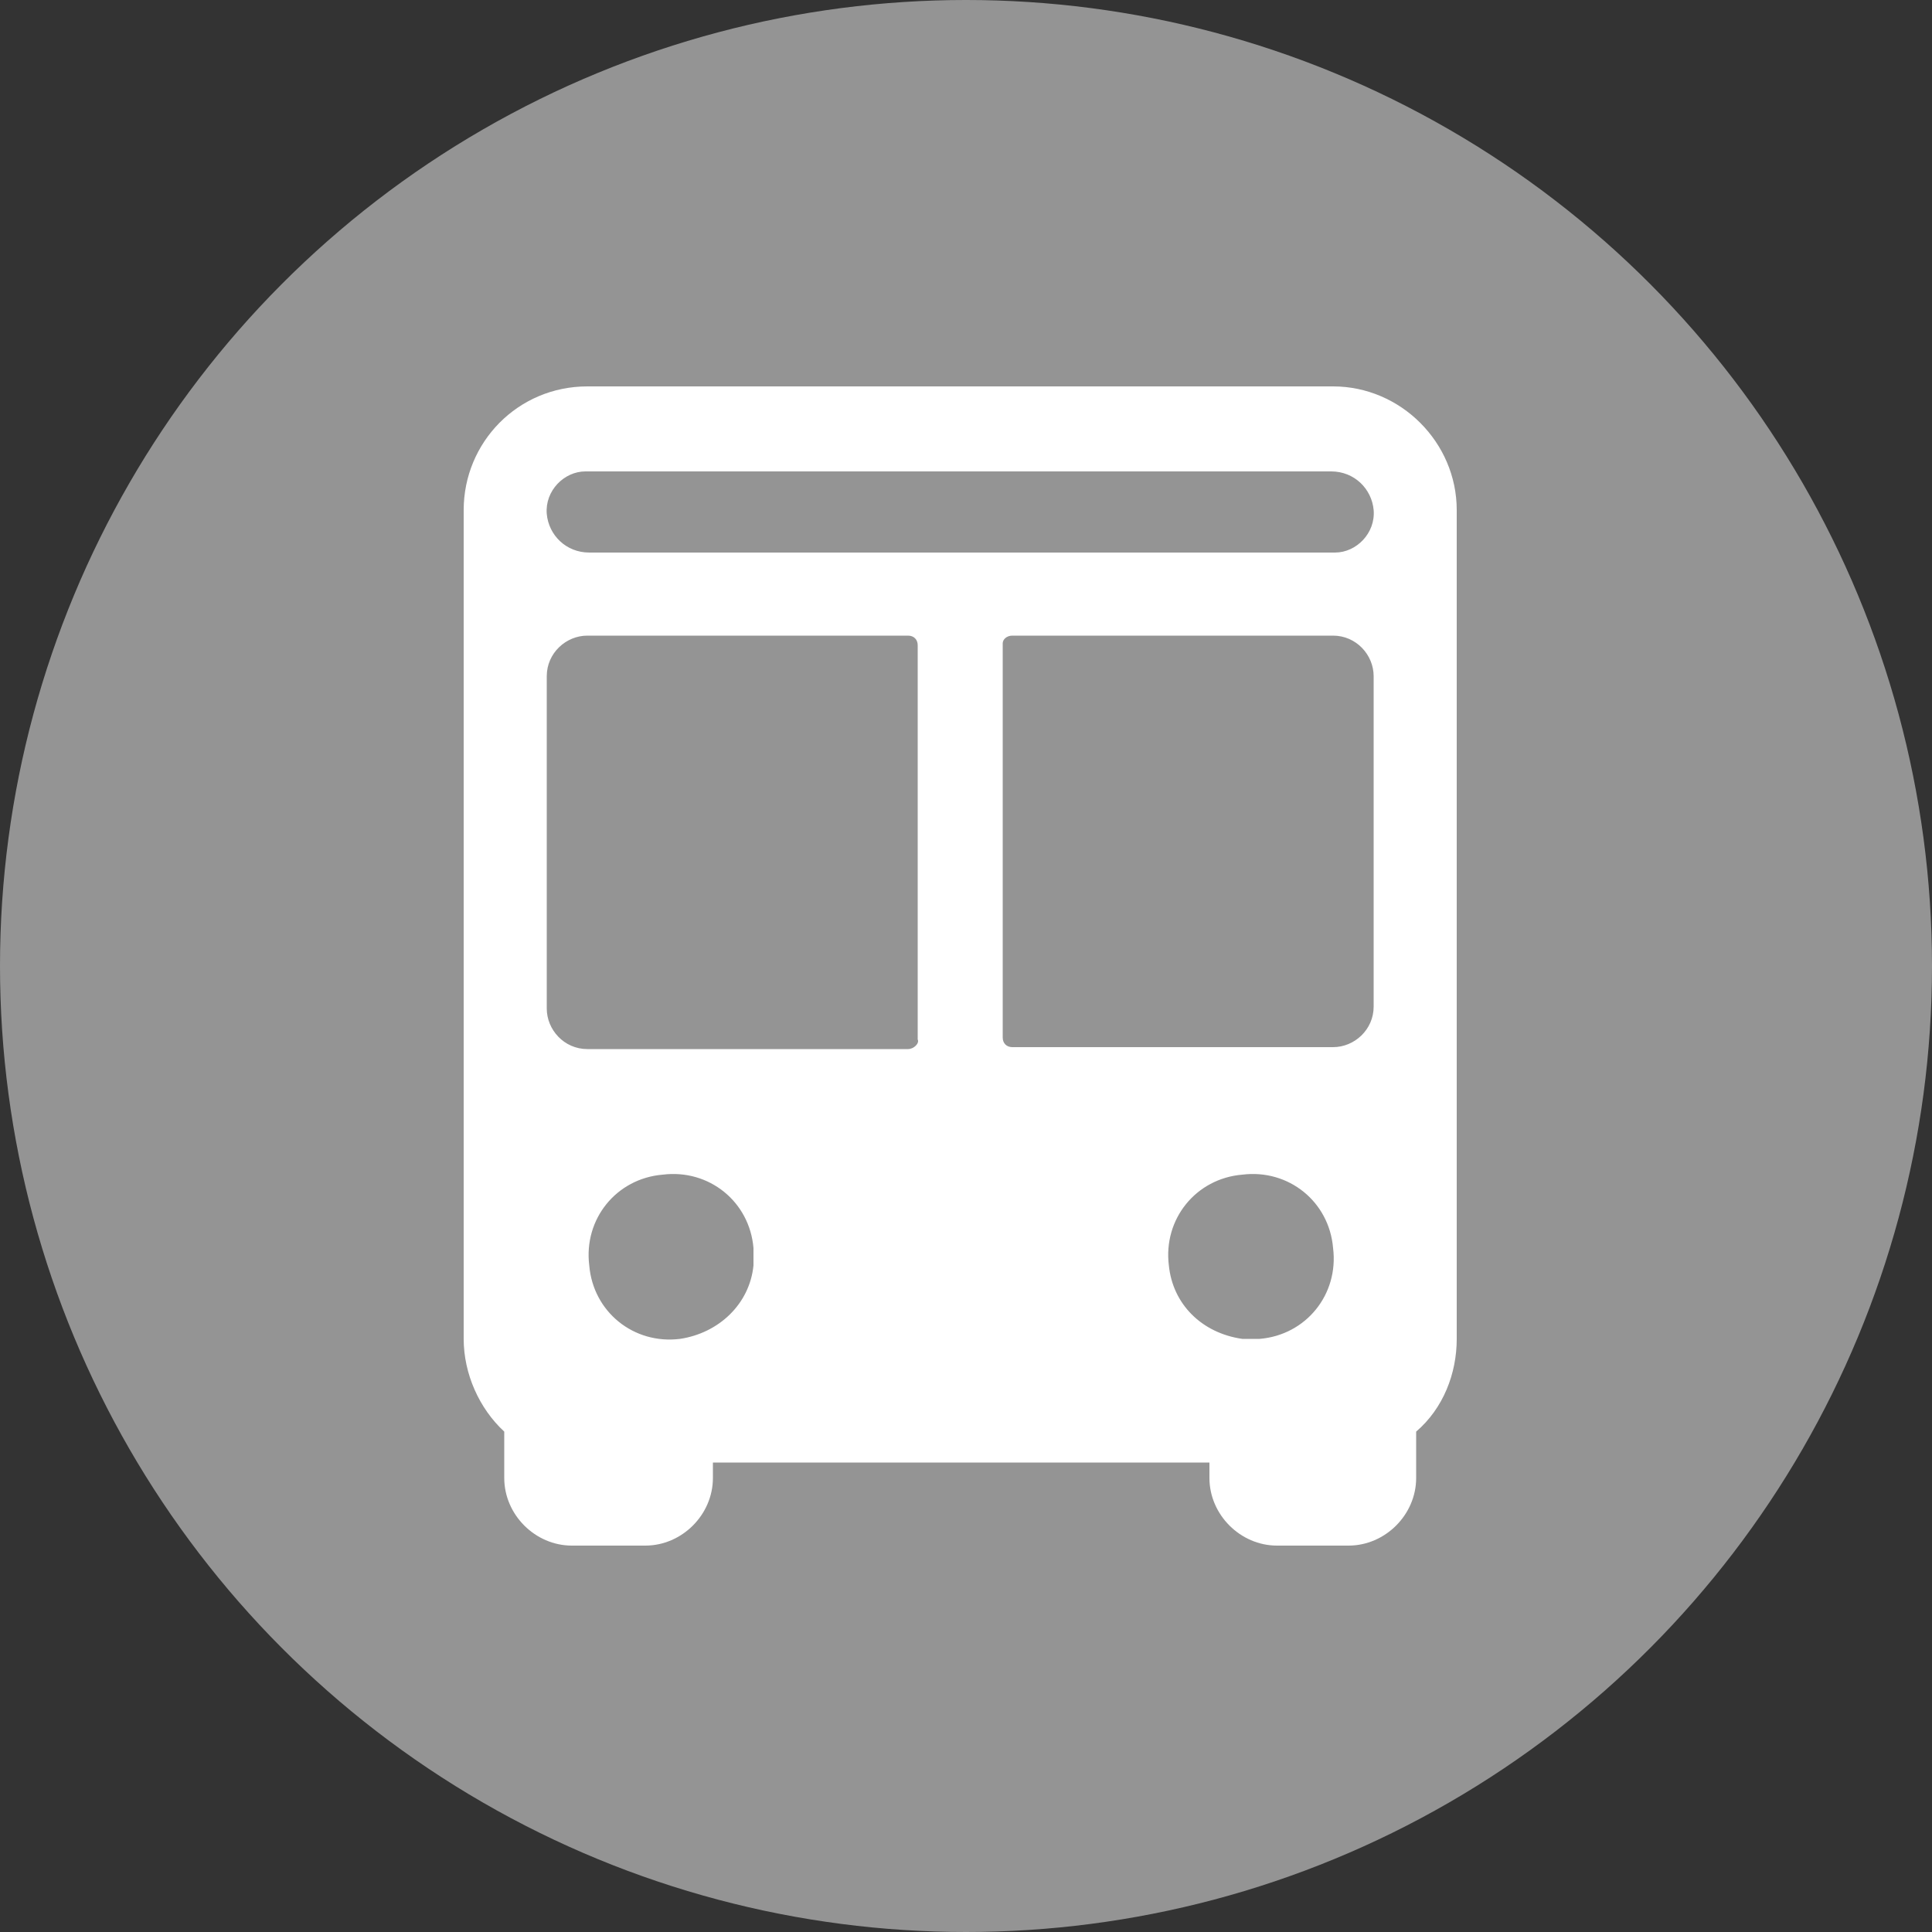
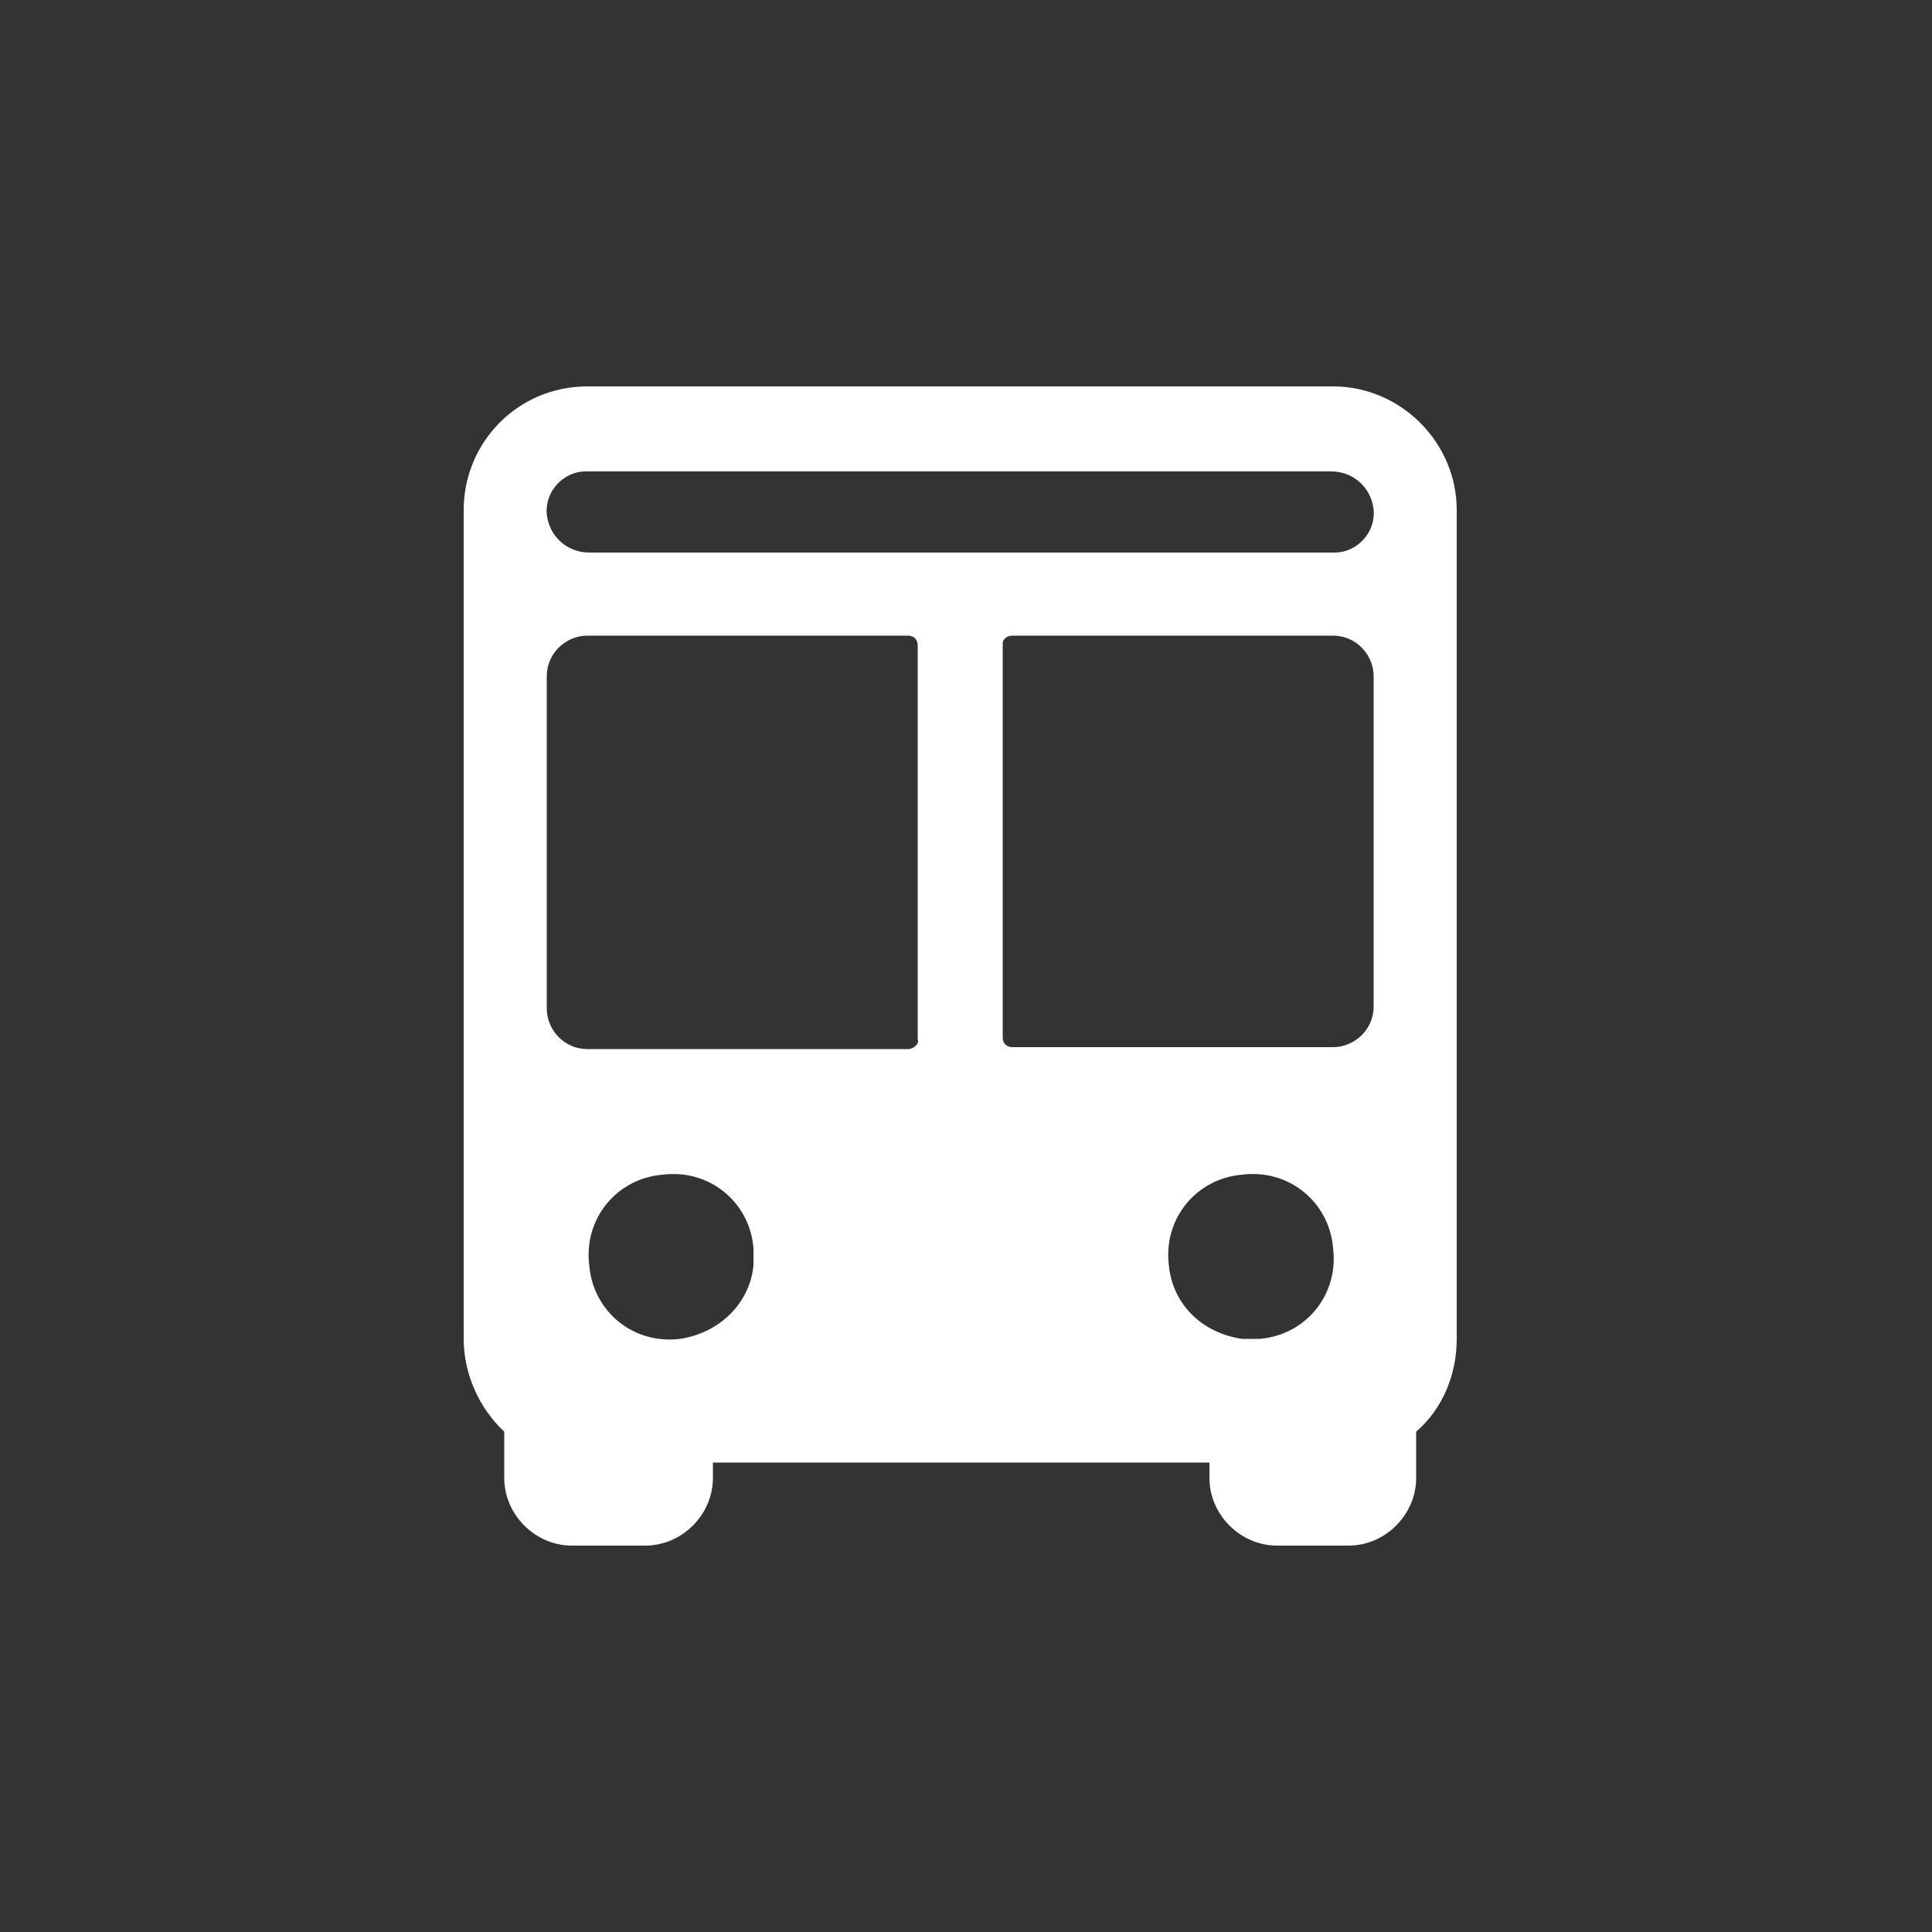
<svg xmlns="http://www.w3.org/2000/svg" version="1.1" id="圖層_1" x="0px" y="0px" viewBox="0 0 100 100" style="enable-background:new 0 0 100 100;" xml:space="preserve">
  <rect x="0" y="0" width="100" height="100" fill="#333333" stroke="none" />
  <style type="text/css">
	.st0{fill:#949494;}
	.st1{fill:#FFFFFF;}
</style>
  <g id="Group_1116" transform="translate(-92 -2242)">
-     <circle id="Ellipse_94" class="st0" cx="142" cy="2292" r="50" />
    <path id="bus" class="st1" d="M161,2262h-38.6c-3.6,0-6.4,2.9-6.4,6.4l0,0v42.9c0,1.8,0.8,3.6,2.1,4.8v2.4c0,1.9,1.6,3.5,3.5,3.5   h3.8c1.9,0,3.5-1.6,3.5-3.5v-0.8h25.7v0.8c0,1.9,1.6,3.5,3.5,3.5h3.7c1.9,0,3.5-1.6,3.5-3.5v-2.4c1.4-1.2,2.1-3,2.1-4.8v-42.9   C167.4,2264.9,164.5,2262,161,2262z M127.2,2311.3c-2.4,0.3-4.5-1.4-4.7-3.8c-0.3-2.4,1.4-4.5,3.8-4.7c2.4-0.3,4.5,1.4,4.7,3.8   c0,0.3,0,0.6,0,0.9C130.8,2309.5,129.2,2311,127.2,2311.3z M139,2296.3h-16.6c-1.2,0-2.1-1-2.1-2.1l0,0V2277c0-1.2,1-2.1,2.1-2.1   H139c0.3,0,0.5,0.2,0.5,0.5v20.4C139.6,2296,139.3,2296.3,139,2296.3C139,2296.3,139,2296.3,139,2296.3z M141.7,2270.6h-19.2   c-1.2,0-2.1-0.9-2.2-2c-0.1-1.2,0.9-2.2,2-2.2c0,0,0.1,0,0.1,0h38.5c1.2,0,2.1,0.9,2.2,2c0.1,1.2-0.9,2.2-2,2.2c0,0-0.1,0-0.1,0   L141.7,2270.6z M144.4,2274.9H161c1.2,0,2.1,1,2.1,2.1c0,0,0,0,0,0v17.1c0,1.2-1,2.1-2.1,2.1h-16.6c-0.3,0-0.5-0.2-0.5-0.5   c0,0,0,0,0,0v-20.4C143.9,2275.1,144.1,2274.9,144.4,2274.9L144.4,2274.9z M152.5,2307.5c-0.3-2.4,1.4-4.5,3.8-4.7   c2.4-0.3,4.5,1.4,4.7,3.8c0.3,2.4-1.4,4.5-3.8,4.7c-0.3,0-0.6,0-0.9,0C154.2,2311,152.7,2309.5,152.5,2307.5z" />
  </g>
</svg>